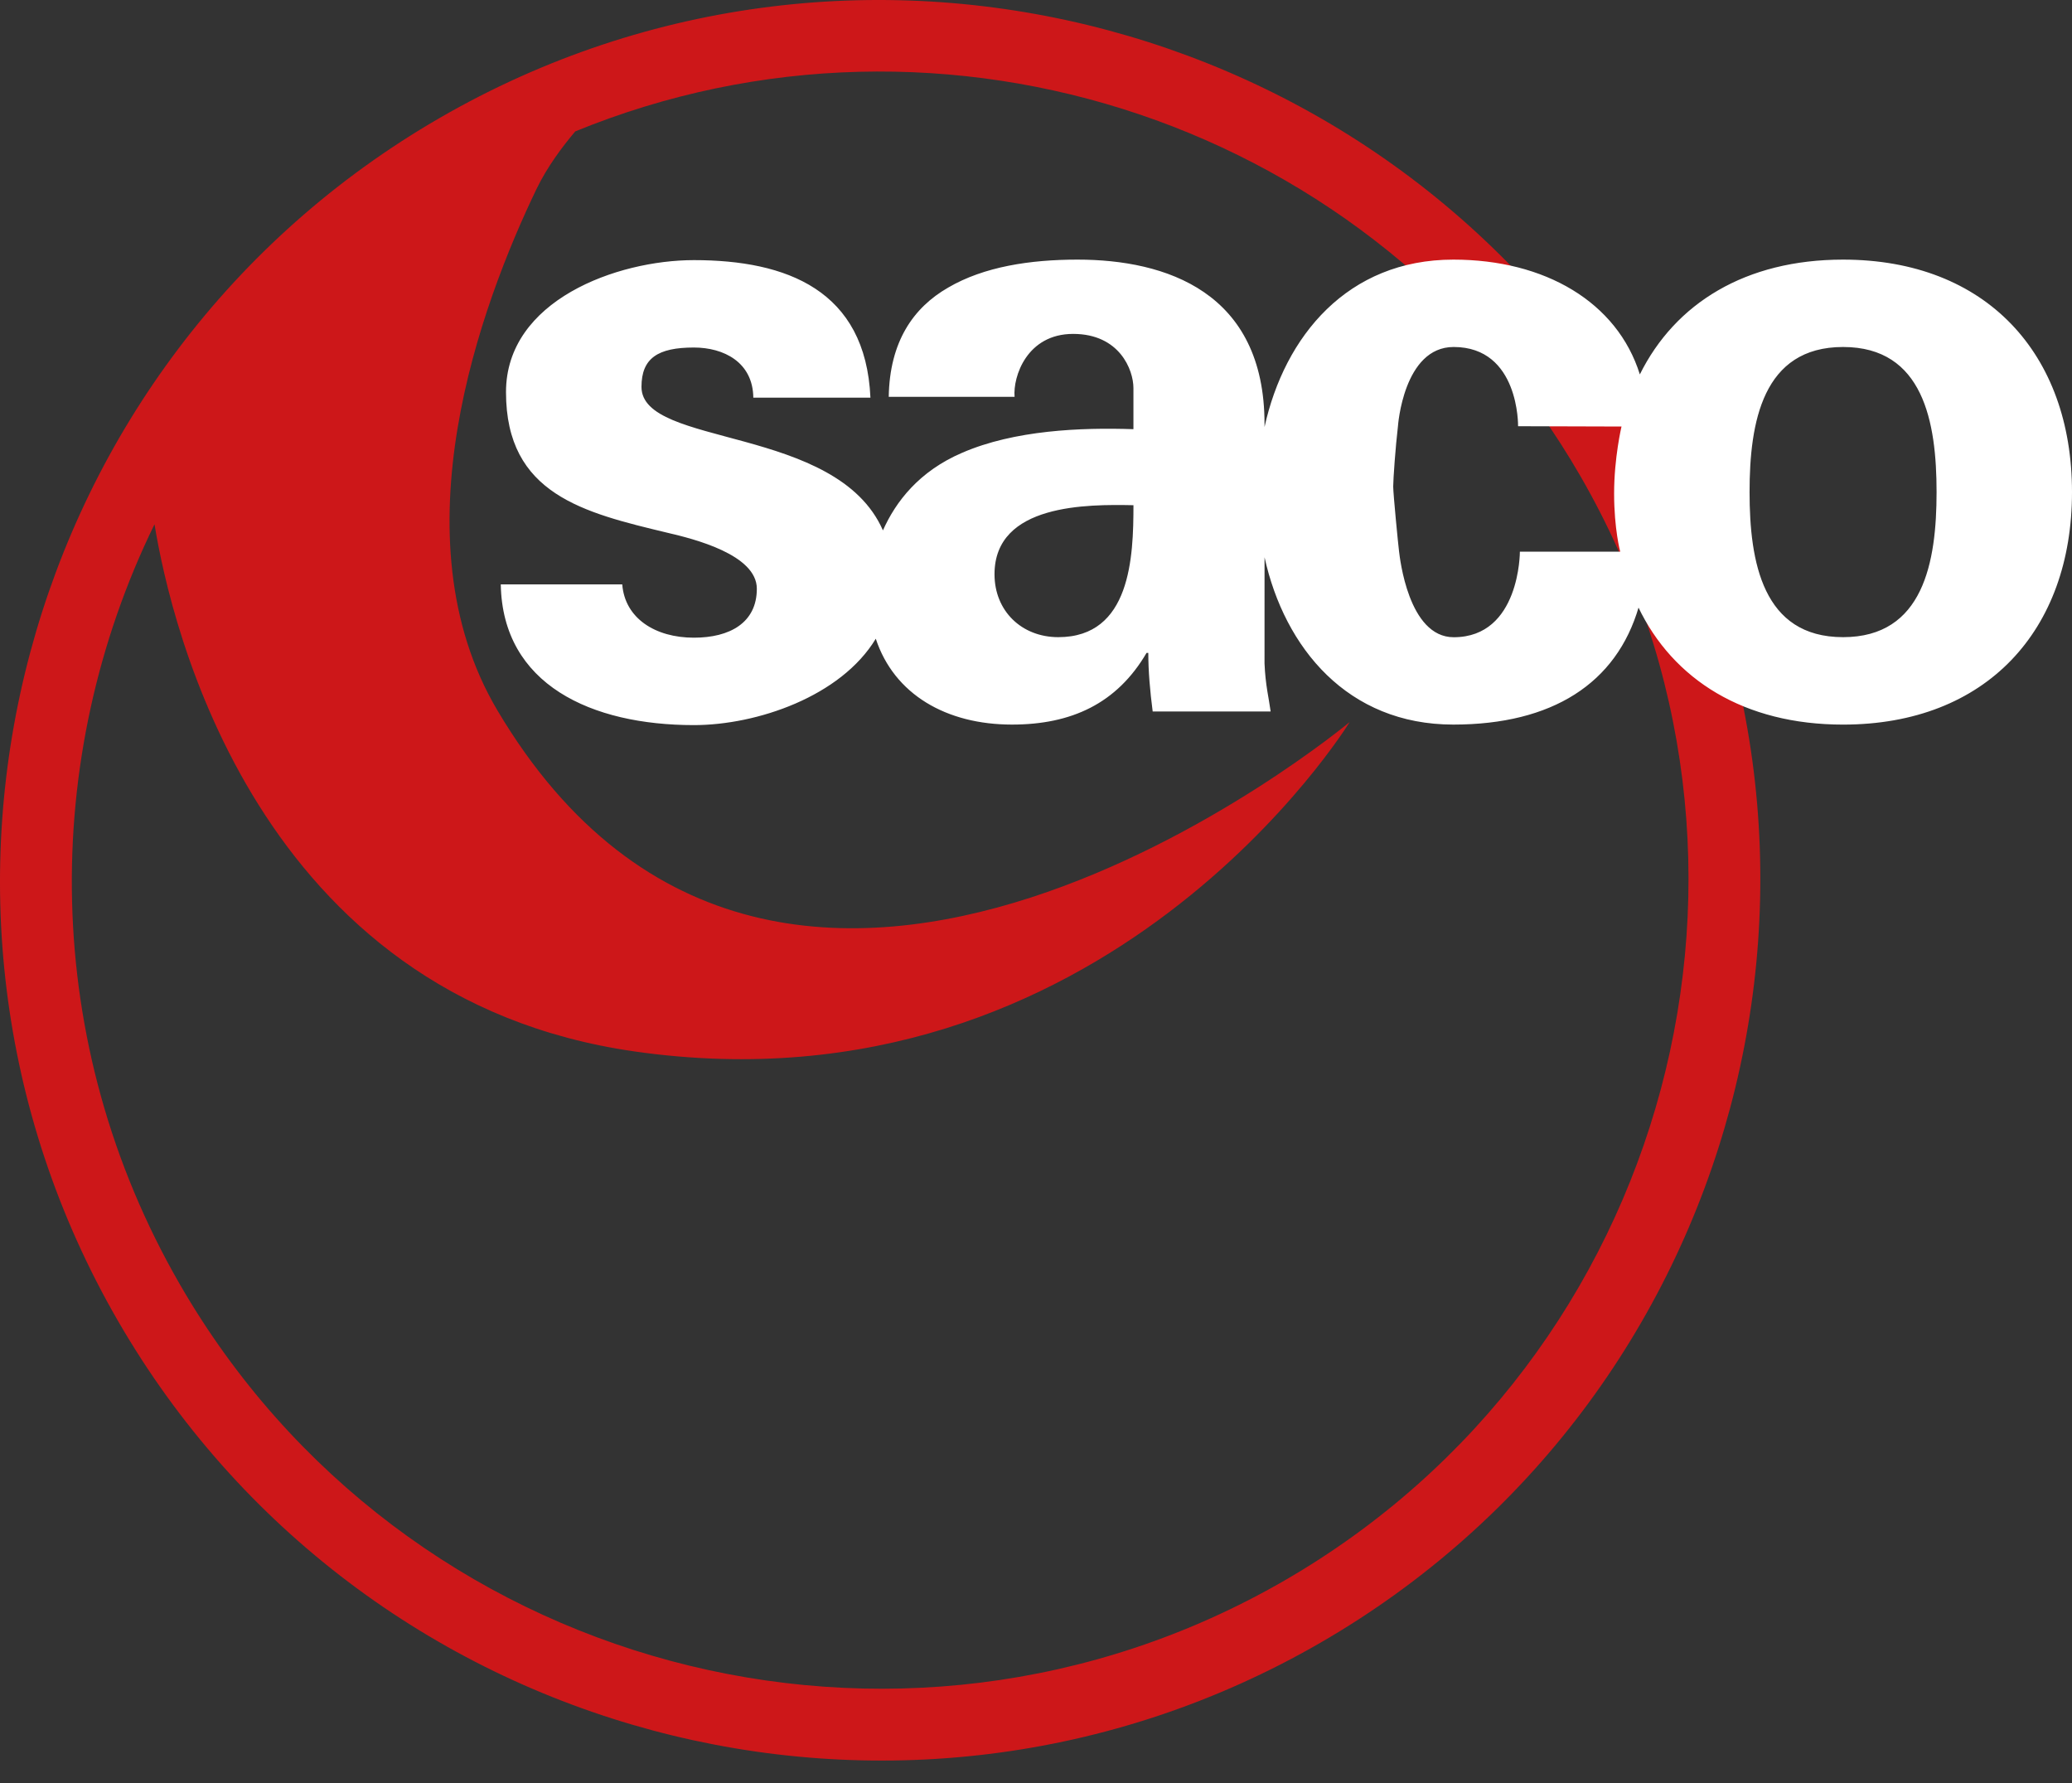
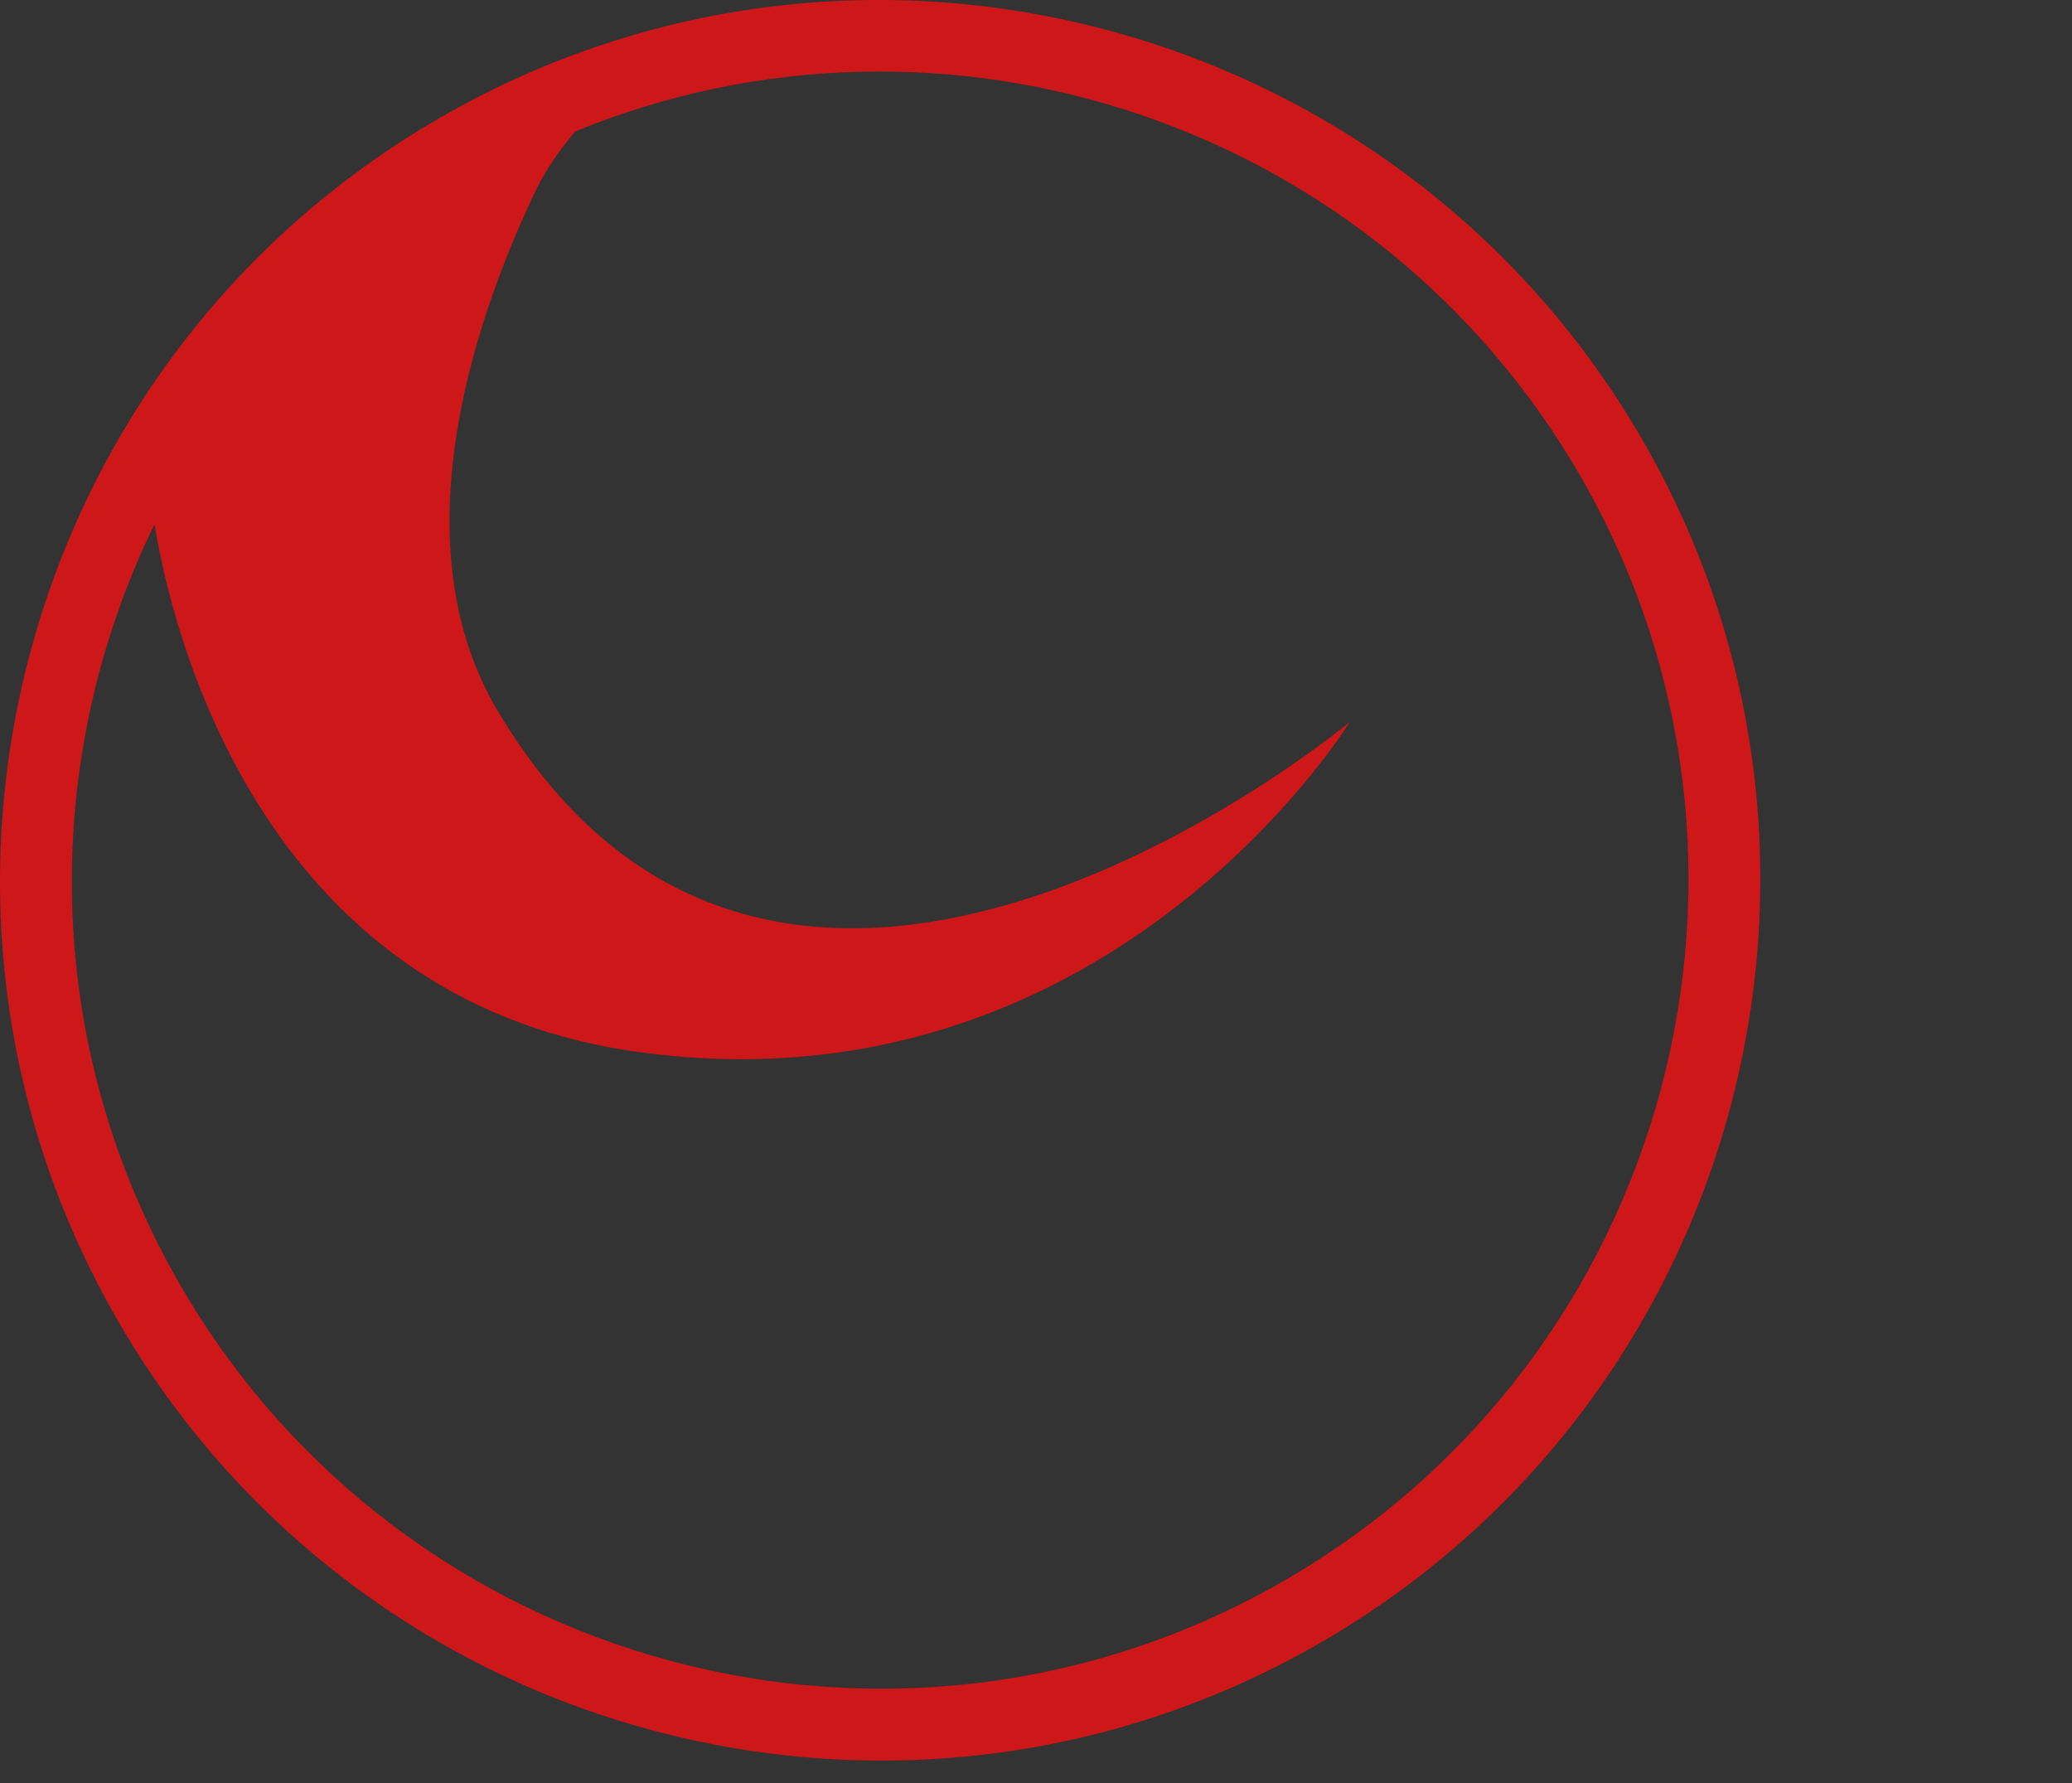
<svg xmlns="http://www.w3.org/2000/svg" width="86" height="74" viewBox="0 0 86 74" fill="none">
  <rect x="0" y="0" width="86" height="74" fill="#333333" stroke="none" />
  <path d="M6.413 21.757C7.087 25.886 10.618 41.397 26.359 43.638C45.942 46.426 56.019 29.965 56.019 29.965C56.019 29.965 32.545 49.538 20.646 29.482C16.384 22.3 19.959 12.643 22.267 7.846C22.711 6.925 23.344 6.083 23.876 5.453C39.161 -0.809 57.11 5.059 65.594 19.754C74.846 35.778 69.335 56.342 53.31 65.594C37.286 74.845 16.723 69.335 7.471 53.311C1.677 43.275 1.672 31.46 6.413 21.757ZM4.888 54.802C14.962 72.25 37.353 78.249 54.801 68.176C72.25 58.102 78.25 35.711 68.176 18.263C58.102 0.814 35.711 -5.186 18.262 4.888C0.814 14.962 -5.186 37.353 4.888 54.802Z" fill="#CD1719" />
-   <path d="M63.009 17.689C63.009 17.689 63.068 14.4 60.334 14.4C58.247 14.4 58.023 17.689 58.023 17.689C57.923 18.527 57.826 19.891 57.826 20.19C57.826 20.49 58.036 22.635 58.069 22.886C58.102 23.137 58.452 26.445 60.337 26.445C63.094 26.445 63.084 22.894 63.084 22.894H67.248C67.248 22.894 66.995 21.961 66.995 20.477C66.995 18.993 67.302 17.701 67.302 17.701L63.009 17.688V17.689ZM76.498 26.442C79.835 26.442 80.379 23.323 80.379 20.422C80.379 17.52 79.835 14.4 76.498 14.4C73.16 14.4 72.617 17.52 72.617 20.422C72.617 23.323 73.161 26.442 76.498 26.442ZM41.278 23.831C41.278 25.354 42.402 26.442 43.925 26.442C46.935 26.442 47.045 23.106 47.045 20.966C45.159 20.929 41.278 20.893 41.278 23.831ZM68.017 25.188C67.091 28.363 64.425 30.07 60.32 30.07C55.939 30.07 53.32 26.898 52.486 23.127L52.485 27.53C52.522 28.438 52.667 28.981 52.739 29.526H47.843C47.734 28.691 47.661 27.857 47.661 27.095H47.589C46.356 29.199 44.469 30.07 42.003 30.07C39.28 30.07 37.113 28.82 36.35 26.507C34.903 28.903 31.415 30.092 28.801 30.092C24.557 30.092 20.858 28.422 20.785 24.252H25.827C25.936 25.666 27.205 26.464 28.801 26.464C30.288 26.464 31.413 25.847 31.413 24.433C31.413 23.018 28.801 22.365 27.713 22.112C24.231 21.277 21.002 20.515 21.002 16.272C21.002 12.464 25.609 10.795 28.801 10.795C32.646 10.795 35.929 12.038 36.128 16.503H31.267C31.249 15.026 30.034 14.422 28.801 14.422C27.314 14.422 26.625 14.858 26.625 16.055C26.625 18.578 34.72 17.62 36.647 22.011C37.178 20.819 38.147 19.556 39.935 18.79C42.111 17.847 44.868 17.738 47.044 17.811V16.106C47.044 15.344 46.464 13.857 44.542 13.857C42.619 13.857 42.039 15.634 42.111 16.468H36.888C36.925 14.183 37.904 12.768 39.354 11.935C40.842 11.064 42.764 10.774 44.723 10.774C48.387 10.774 52.485 12.115 52.485 17.593V17.713V17.722C53.317 13.948 55.935 10.774 60.32 10.774C64.126 10.774 67.125 12.538 68.063 15.538C69.531 12.581 72.455 10.774 76.497 10.774C82.446 10.774 86 14.691 86 20.422C86 26.154 82.446 30.071 76.497 30.071C72.402 30.071 69.441 28.215 67.994 25.188" fill="white" />
</svg>